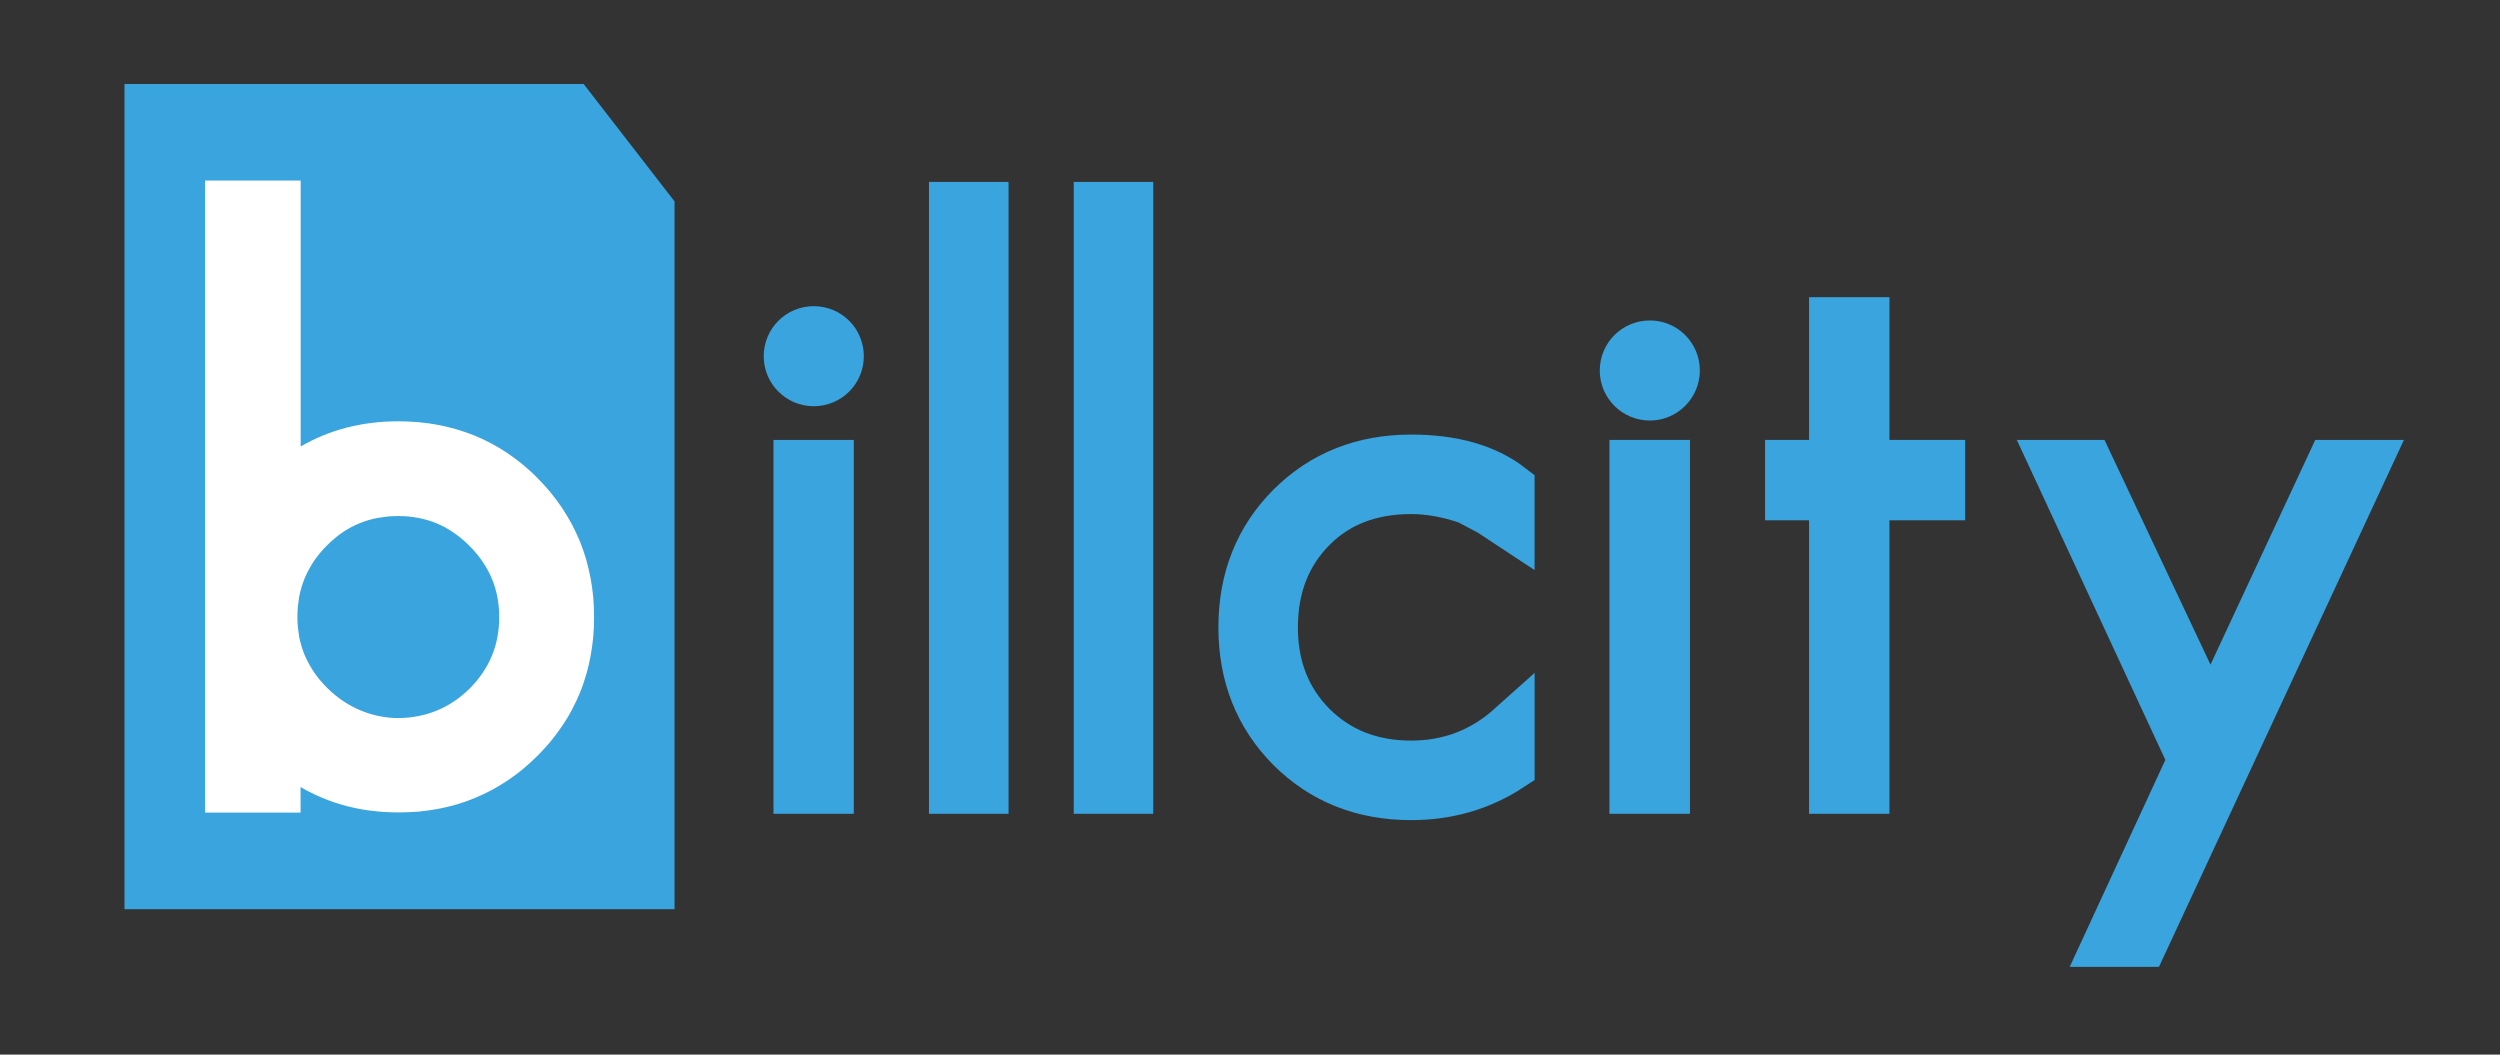
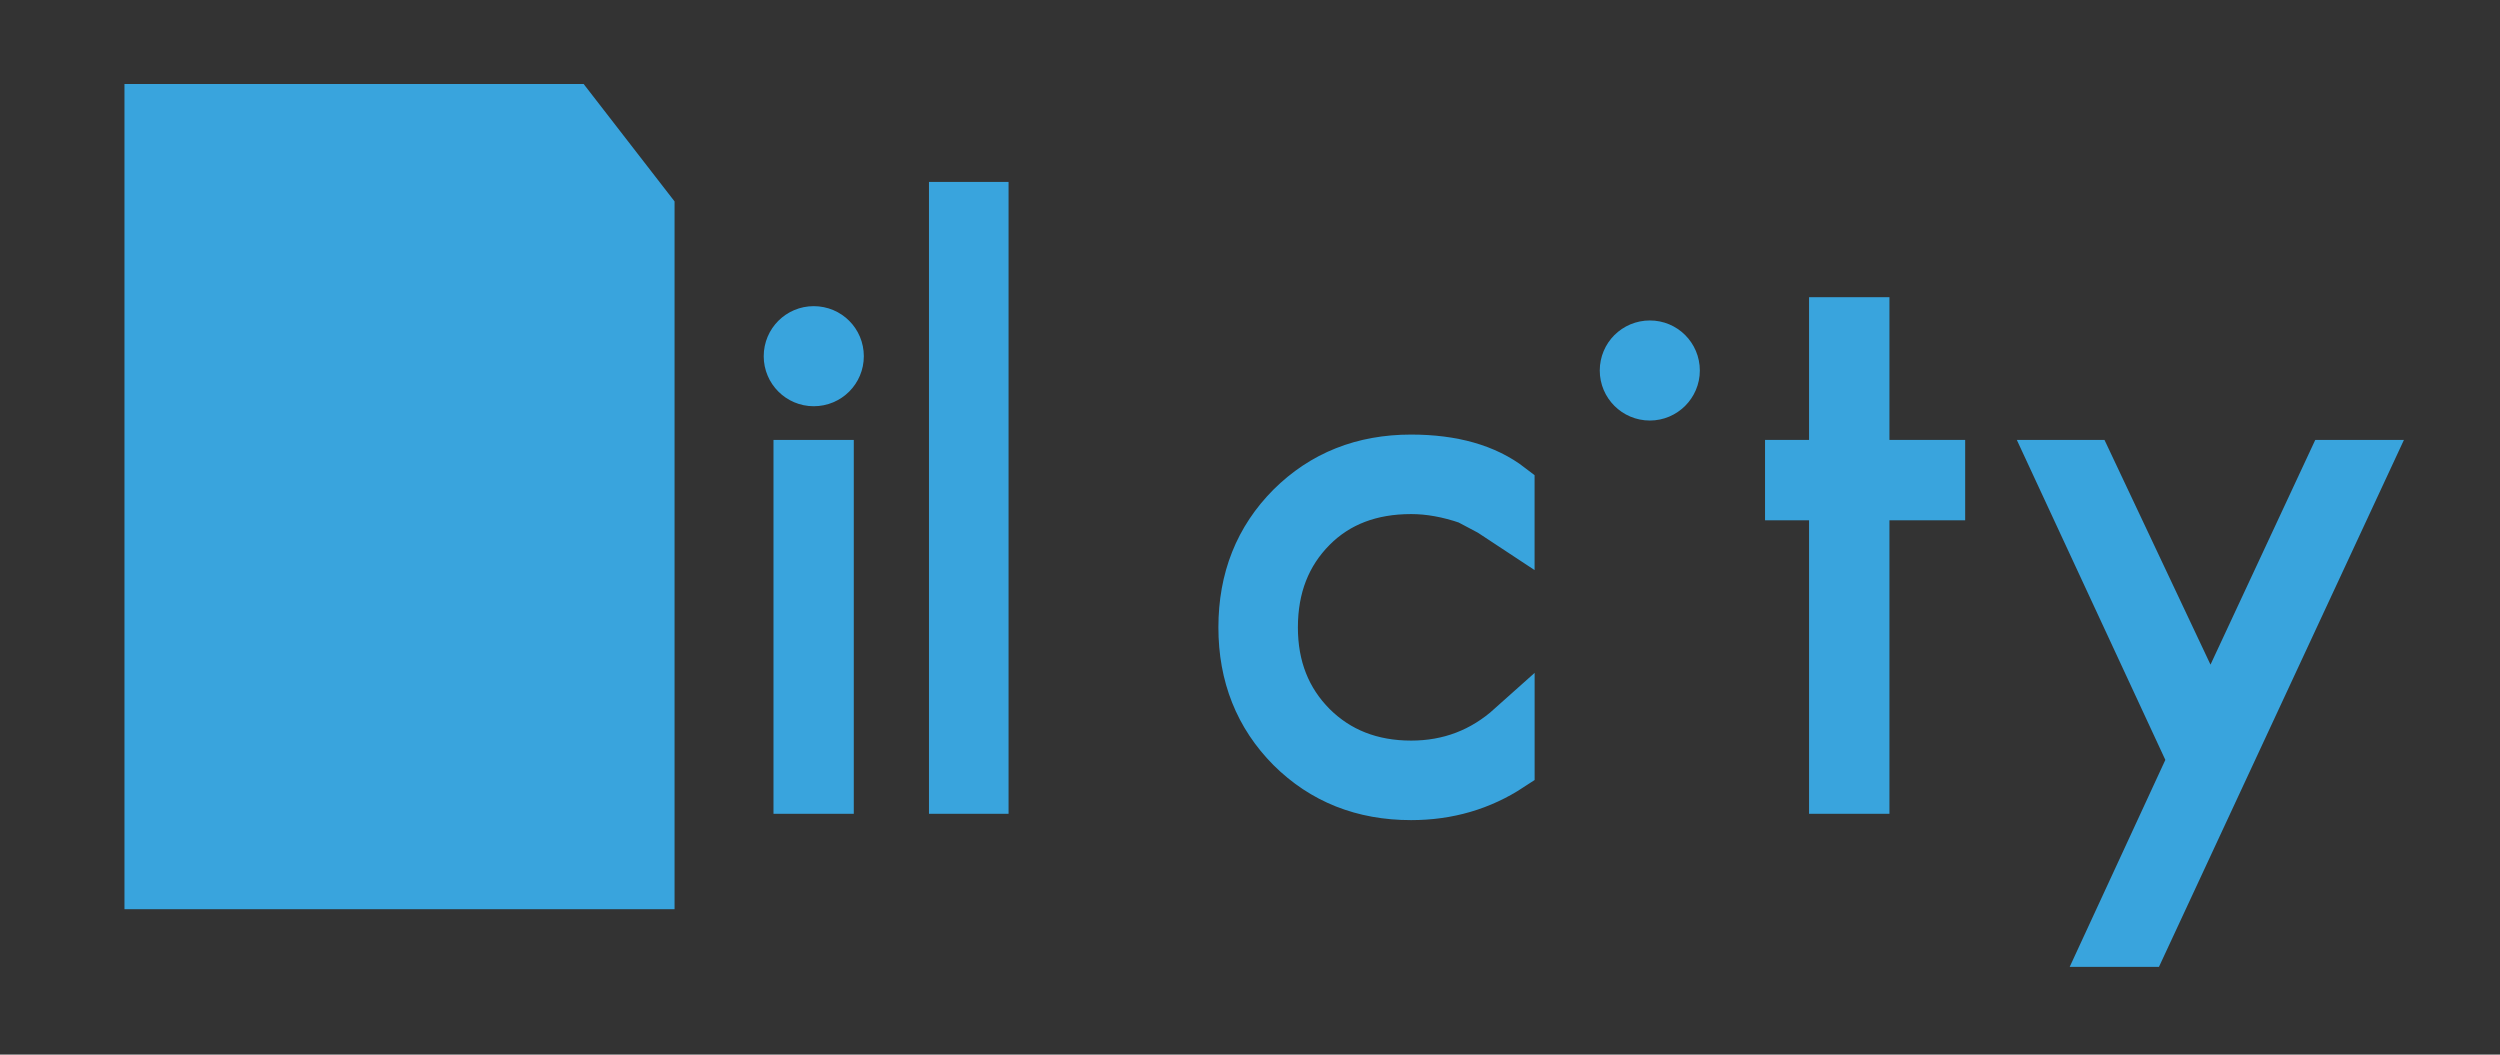
<svg xmlns="http://www.w3.org/2000/svg" viewBox="4.224 20.549 55.759 23.521" width="55.759" height="23.521">
  <rect x="4.224" y="20.549" width="55.759" height="23.521" fill="#333333" stroke="none" />
  <g id="logo">
    <g>
      <polyline fill="#39A4DD" points="19.269,25.041 19.269,40.828 7,40.828 7,22.422 17.241,22.422 &#09;&#09;" />
      <g>
        <g>
-           <path fill="#010101" d="M15.71,36.893c-0.708,0.708-1.573,1.063-2.604,1.063c-1.176,0-2.14-0.475-2.893-1.423v1.302H9.512 V25.288h0.702v6.793c0.743-0.947,1.707-1.421,2.893-1.421c1.03,0,1.891,0.349,2.587,1.045c0.708,0.708,1.063,1.575,1.063,2.604 C16.757,35.335,16.409,36.199,15.71,36.893z M15.197,32.219c-0.58-0.582-1.278-0.873-2.09-0.873 c-0.822,0-1.517,0.285-2.089,0.855c-0.581,0.583-0.873,1.285-0.873,2.107c0,0.809,0.292,1.506,0.873,2.089 c0.583,0.582,1.279,0.872,2.089,0.872c0.823,0,1.521-0.285,2.09-0.856c0.583-0.582,0.875-1.284,0.875-2.104 C16.071,33.499,15.78,32.801,15.197,32.219z" />
-           <path fill="#FFFFFF" d="M13.107,38.669c-0.1,0-0.2-0.004-0.299-0.009c-0.099-0.006-0.195-0.015-0.292-0.027 c-0.096-0.011-0.191-0.025-0.284-0.044c-0.093-0.019-0.187-0.038-0.278-0.062c-0.091-0.023-0.18-0.051-0.27-0.08 c-0.087-0.03-0.175-0.063-0.259-0.098c-0.085-0.035-0.171-0.074-0.253-0.114c-0.084-0.04-0.164-0.085-0.244-0.133v0.073v0.07 v0.071v0.073v0.071v0.07v0.072v0.071h-0.268h-0.266h-0.267H9.862H9.596H9.331H9.064H8.798v-1.763v-1.762v-1.764v-1.762v-1.763 V28.1v-1.762v-1.763h0.267h0.266h0.266h0.266h0.266h0.267h0.266h0.268v0.741v0.741V26.8v0.741v0.742v0.74v0.742v0.742 c0.08-0.047,0.16-0.09,0.243-0.131c0.084-0.041,0.168-0.079,0.253-0.114s0.173-0.067,0.261-0.097 c0.089-0.029,0.179-0.055,0.268-0.079c0.091-0.023,0.182-0.043,0.277-0.061c0.095-0.019,0.19-0.033,0.285-0.044 c0.096-0.013,0.194-0.021,0.292-0.027c0.098-0.006,0.199-0.009,0.3-0.009c0.153,0,0.301,0.008,0.449,0.02 c0.148,0.013,0.292,0.033,0.433,0.06c0.14,0.025,0.278,0.06,0.415,0.099c0.135,0.039,0.266,0.085,0.396,0.137 c0.129,0.053,0.255,0.112,0.377,0.177c0.124,0.065,0.245,0.138,0.361,0.216c0.115,0.078,0.229,0.163,0.341,0.254 c0.11,0.092,0.219,0.189,0.321,0.293c0.105,0.104,0.204,0.215,0.297,0.325c0.091,0.111,0.177,0.227,0.257,0.345 c0.079,0.118,0.151,0.239,0.219,0.363c0.065,0.123,0.124,0.25,0.179,0.38c0.052,0.131,0.1,0.264,0.14,0.398 c0.038,0.136,0.071,0.274,0.099,0.416c0.027,0.141,0.047,0.284,0.062,0.433c0.013,0.146,0.019,0.295,0.019,0.448 c0,0.152-0.005,0.302-0.019,0.449c-0.015,0.146-0.034,0.29-0.06,0.431c-0.027,0.142-0.058,0.278-0.099,0.413 c-0.04,0.137-0.084,0.269-0.137,0.397c-0.052,0.127-0.113,0.255-0.178,0.377c-0.064,0.124-0.137,0.244-0.215,0.359 c-0.079,0.116-0.163,0.23-0.253,0.341c-0.093,0.109-0.19,0.219-0.293,0.322c-0.105,0.104-0.213,0.204-0.324,0.296 c-0.111,0.094-0.228,0.178-0.345,0.259c-0.119,0.079-0.239,0.151-0.363,0.219c-0.124,0.064-0.251,0.125-0.38,0.178 c-0.13,0.055-0.263,0.1-0.397,0.141c-0.135,0.039-0.274,0.072-0.416,0.099c-0.14,0.026-0.285,0.047-0.434,0.061 C13.41,38.662,13.26,38.669,13.107,38.669z M13.107,32.059c-0.076,0-0.155,0.004-0.231,0.01 c-0.075,0.008-0.148,0.018-0.219,0.03c-0.072,0.014-0.142,0.029-0.213,0.05c-0.068,0.021-0.137,0.044-0.2,0.071 c-0.066,0.026-0.131,0.057-0.194,0.09c-0.062,0.034-0.124,0.071-0.184,0.111c-0.06,0.041-0.117,0.086-0.173,0.133 c-0.058,0.048-0.114,0.098-0.169,0.153c-0.056,0.056-0.109,0.112-0.157,0.17c-0.049,0.06-0.095,0.118-0.137,0.179 c-0.04,0.061-0.079,0.123-0.113,0.188c-0.035,0.063-0.066,0.128-0.095,0.195c-0.027,0.065-0.051,0.134-0.071,0.203 c-0.022,0.069-0.039,0.14-0.054,0.213c-0.011,0.073-0.021,0.146-0.029,0.222c-0.007,0.077-0.011,0.153-0.011,0.232 s0.004,0.154,0.011,0.228c0.008,0.075,0.018,0.148,0.029,0.219c0.015,0.071,0.031,0.141,0.054,0.209 c0.02,0.068,0.043,0.136,0.071,0.201c0.029,0.065,0.06,0.13,0.095,0.193c0.034,0.063,0.073,0.125,0.113,0.186 c0.042,0.062,0.088,0.12,0.137,0.179c0.048,0.057,0.101,0.113,0.157,0.17c0.113,0.112,0.234,0.212,0.359,0.295 c0.127,0.084,0.259,0.154,0.396,0.21s0.275,0.098,0.417,0.125c0.143,0.028,0.285,0.042,0.429,0.04 c0.142-0.001,0.284-0.016,0.426-0.043c0.141-0.028,0.277-0.067,0.411-0.122c0.135-0.056,0.262-0.122,0.384-0.204 s0.24-0.177,0.348-0.284c0.056-0.056,0.107-0.112,0.157-0.171c0.049-0.059,0.094-0.119,0.134-0.179 c0.042-0.061,0.081-0.122,0.115-0.186c0.034-0.064,0.065-0.128,0.093-0.194c0.027-0.068,0.051-0.136,0.073-0.205 c0.021-0.069,0.037-0.14,0.051-0.213c0.013-0.072,0.024-0.146,0.031-0.222c0.007-0.075,0.009-0.152,0.009-0.231 c0-0.077-0.002-0.153-0.009-0.228c-0.007-0.074-0.018-0.146-0.031-0.218c-0.014-0.071-0.03-0.141-0.051-0.209 c-0.021-0.068-0.045-0.136-0.073-0.202c-0.027-0.065-0.059-0.131-0.093-0.193c-0.035-0.063-0.073-0.125-0.115-0.186 c-0.04-0.061-0.085-0.12-0.134-0.179c-0.05-0.059-0.101-0.115-0.157-0.172c-0.057-0.056-0.113-0.107-0.172-0.157 c-0.058-0.048-0.118-0.094-0.178-0.135c-0.058-0.042-0.122-0.079-0.184-0.114c-0.063-0.035-0.13-0.066-0.195-0.094 c-0.063-0.026-0.131-0.051-0.2-0.071s-0.138-0.037-0.21-0.051c-0.072-0.015-0.144-0.024-0.219-0.032 C13.26,32.063,13.186,32.059,13.107,32.059z" />
-         </g>
+           </g>
      </g>
    </g>
    <path fill="#39A4DD" stroke="#39A4DD" stroke-width="1.071" stroke-miterlimit="10" d="M22.011,38.164v-7.268h0.72v7.268H22.011z M22.955,28.494c0,0.32-0.258,0.58-0.582,0.58c-0.32,0-0.58-0.26-0.58-0.58c0-0.323,0.26-0.581,0.58-0.581 C22.697,27.913,22.955,28.171,22.955,28.494z" />
    <path fill="#39A4DD" stroke="#39A4DD" stroke-width="1.071" stroke-miterlimit="10" d="M25.479,38.164V25.142h0.704v13.022H25.479 z" />
-     <path fill="#39A4DD" stroke="#39A4DD" stroke-width="1.071" stroke-miterlimit="10" d="M28.708,38.164V25.142h0.702v13.022H28.708 z" />
    <path fill="#39A4DD" stroke="#39A4DD" stroke-width="1.071" stroke-miterlimit="10" d="M35.696,38.305 c-1.077,0-1.972-0.356-2.69-1.07c-0.714-0.719-1.072-1.617-1.072-2.693c0-1.08,0.357-1.977,1.072-2.695 c0.719-0.714,1.613-1.07,2.69-1.07c0.928,0,1.668,0.209,2.219,0.633v0.859l-0.455-0.3l-0.492-0.261 c-0.447-0.154-0.868-0.229-1.271-0.229c-0.9,0-1.635,0.28-2.196,0.843c-0.573,0.577-0.865,1.315-0.865,2.221 c0,0.889,0.292,1.622,0.865,2.198c0.574,0.571,1.31,0.861,2.196,0.861c0.847,0,1.587-0.281,2.219-0.847v0.902 C37.258,38.089,36.521,38.305,35.696,38.305z" />
    <path fill="#39A4DD" stroke="#39A4DD" stroke-width="1.071" stroke-miterlimit="10" d="M45.83,31.618v6.546h-0.722v-6.546h-0.982 v-0.722h0.982v-3.183h0.722v3.183h1.689v0.722H45.83z" />
    <path fill="#39A4DD" stroke="#39A4DD" stroke-width="1.071" stroke-miterlimit="10" d="M52.035,41.578h-0.812l1.886-4.081 l-3.064-6.601h0.777l2.707,5.738l2.675-5.738h0.797L52.035,41.578z" />
    <g>
-       <path fill="#39A4DD" stroke="#39A4DD" stroke-width="1.071" stroke-miterlimit="10" d="M40.656,38.164v-7.268h0.725v7.268H40.656 z" />
      <path fill="#39A4DD" stroke="#39A4DD" stroke-width="1.071" stroke-miterlimit="10" d="M41.601,28.813 c0,0.319-0.261,0.58-0.579,0.58c-0.323,0-0.582-0.261-0.582-0.58c0-0.323,0.259-0.581,0.582-0.581 C41.34,28.231,41.601,28.489,41.601,28.813z" />
    </g>
  </g>
</svg>